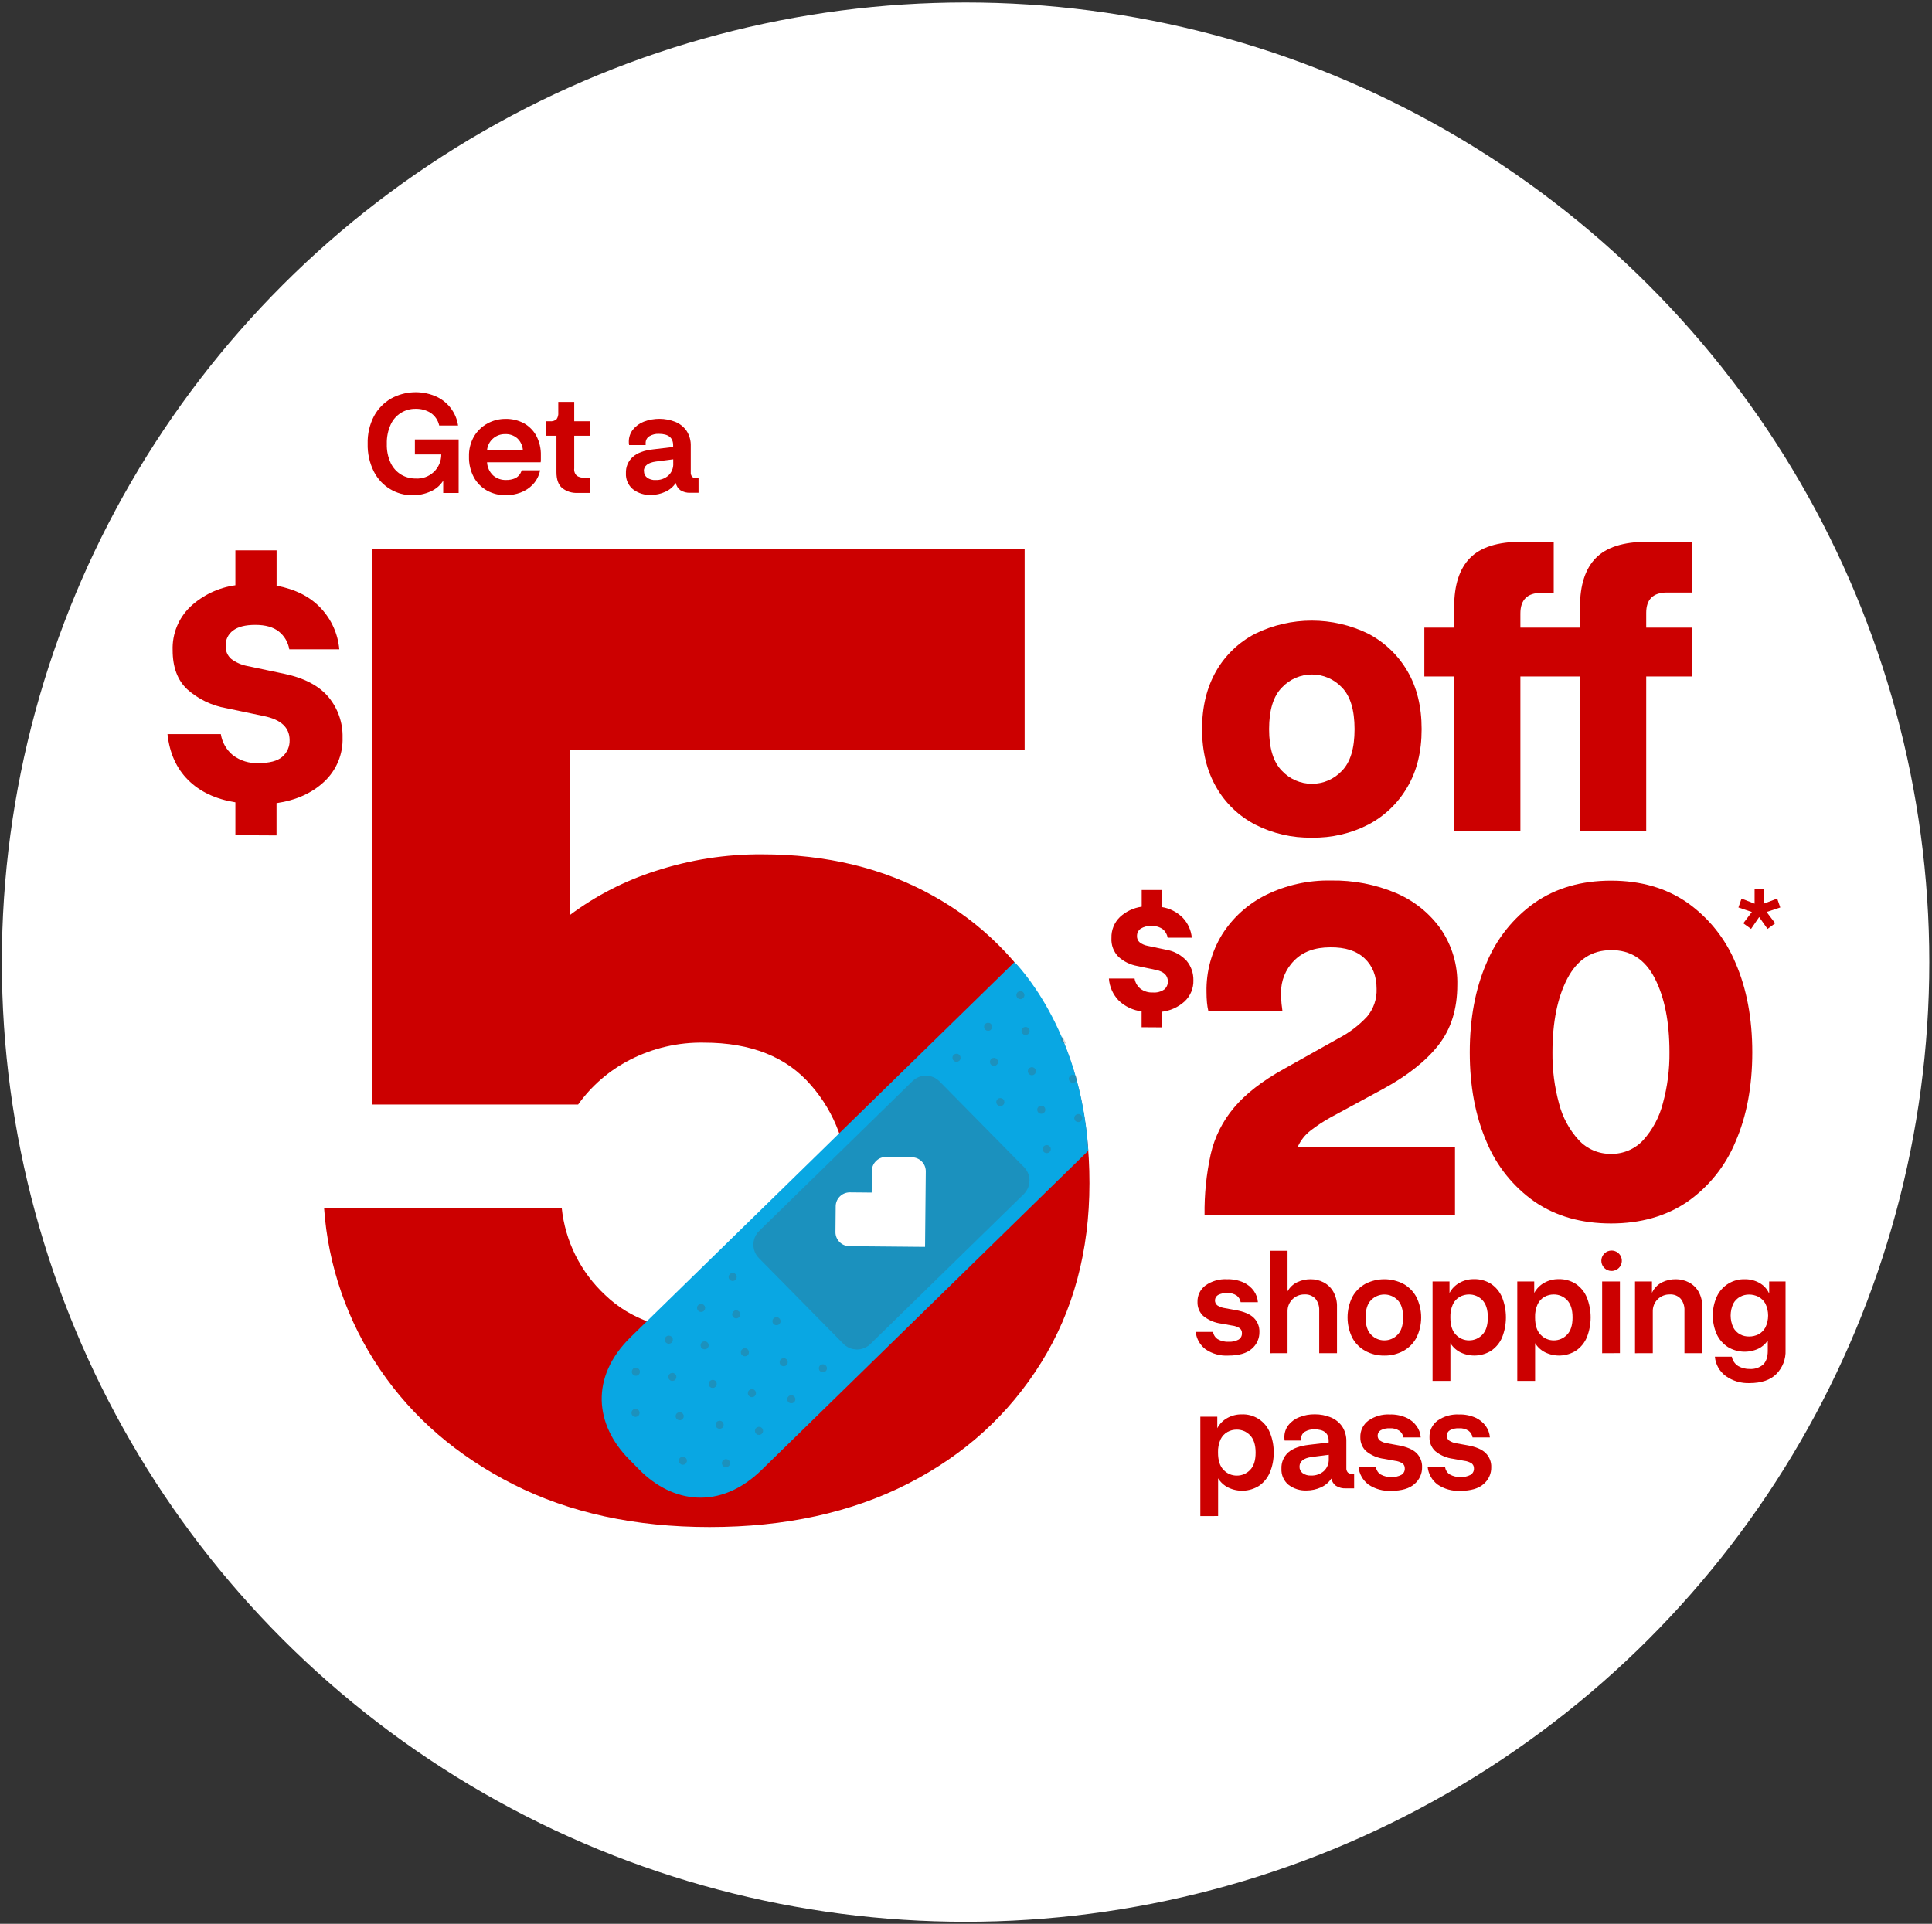
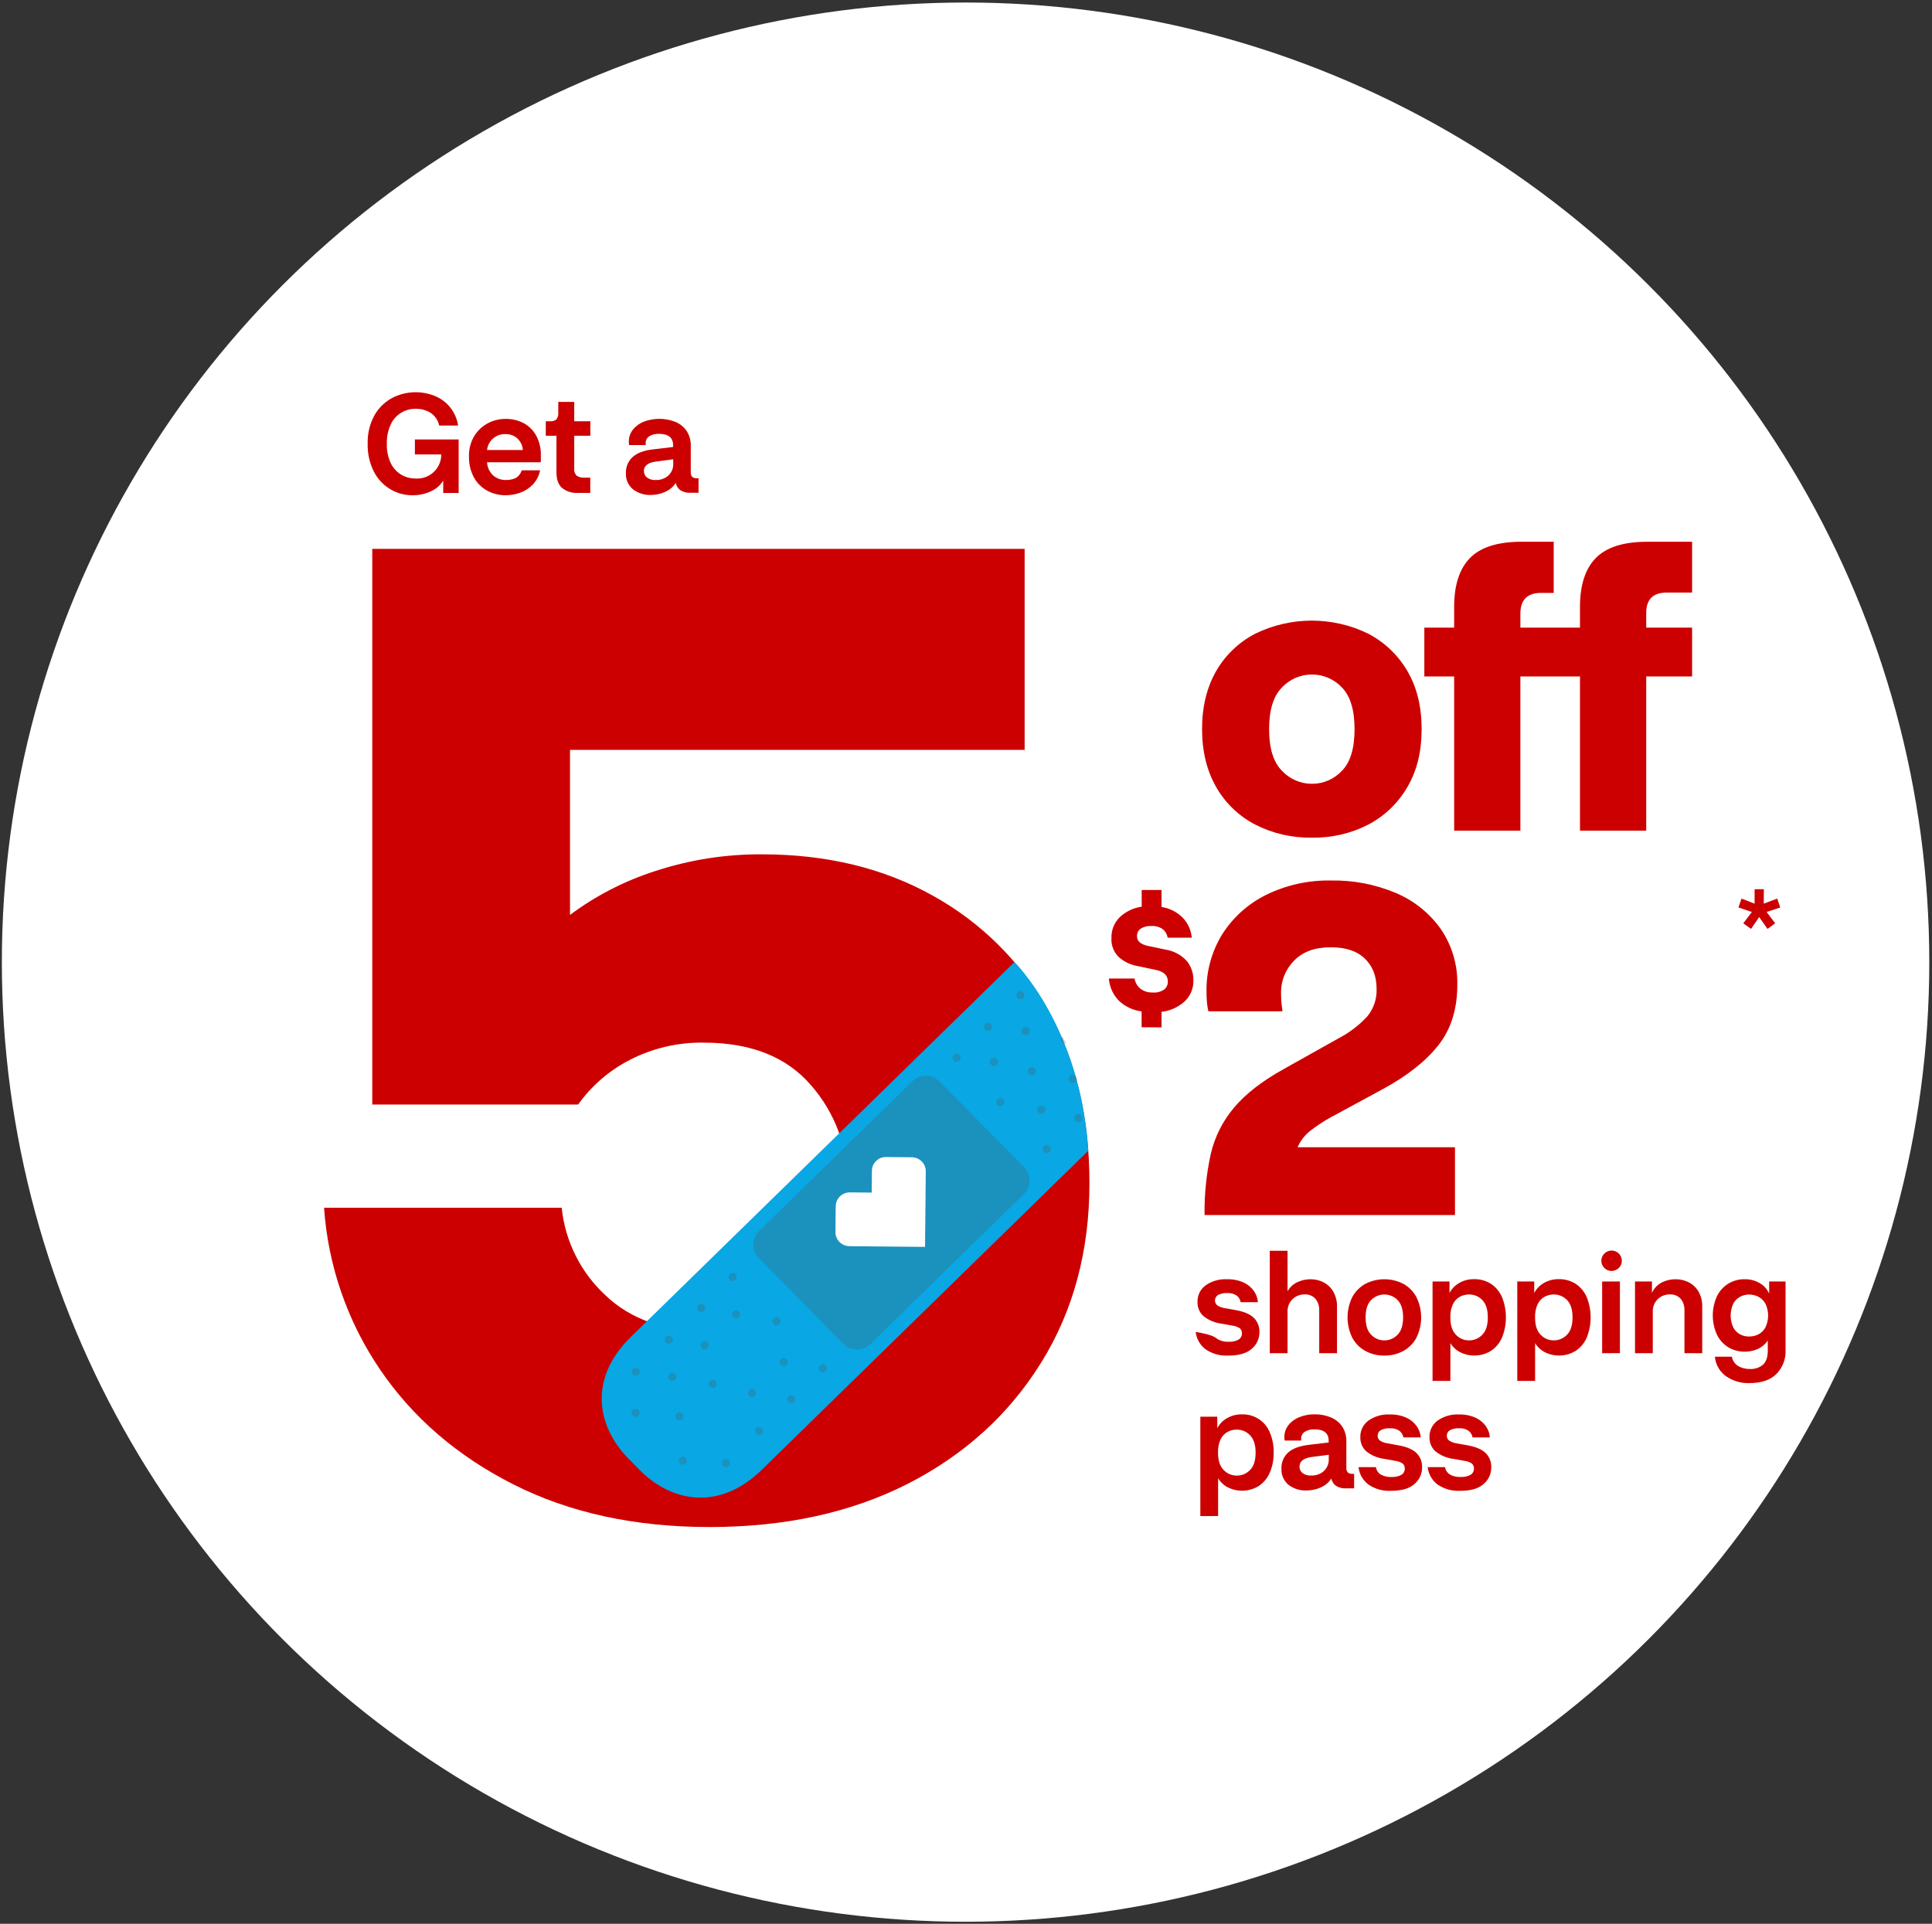
<svg xmlns="http://www.w3.org/2000/svg" width="243px" height="242px" viewBox="0 0 243 242" version="1.1">
  <rect x="0" y="0" width="243" height="242" fill="#333333" stroke="none" />
  <title>Image-HeartBandaid-Blue-Banner-01</title>
  <g id="Symbols" stroke="none" stroke-width="1" fill="none" fill-rule="evenodd">
    <g id="offer--hero-desktop" transform="translate(-776, -9)" fill-rule="nonzero">
      <g id="5_bandaid_colors_2020_RGB-02-(1)" transform="translate(776, 9)">
        <ellipse id="Oval" fill="#FFFFFF" cx="121.446" cy="121.031" rx="121.213" ry="120.714" />
        <path d="M89.246,192.092 C79.86,192.092 71.635,190.304 64.57,186.727 C57.505,183.149 51.915,178.333 47.8,172.276 C43.688,166.232 41.258,159.21 40.759,151.927 L70.649,151.927 C71.077,156.128 73.022,160.032 76.122,162.913 C79.305,165.975 83.678,167.504 89.242,167.502 C94.677,167.502 98.934,165.771 102.013,162.31 C105.093,158.849 106.628,154.407 106.617,148.985 C106.673,144.409 105.034,139.973 102.013,136.525 C98.942,132.951 94.453,131.162 88.547,131.159 C85.31,131.099 82.109,131.841 79.231,133.32 C76.639,134.65 74.404,136.579 72.714,138.945 L46.822,138.945 L46.822,69.043 L128.875,69.043 L128.875,94.326 L71.693,94.326 L71.693,115.093 C74.949,112.661 78.591,110.79 82.469,109.557 C86.786,108.146 91.305,107.441 95.849,107.47 C103.954,107.47 111.108,109.2 117.312,112.661 C123.412,116.029 128.44,121.036 131.822,127.112 C135.292,133.284 137.027,140.525 137.027,148.834 C137.027,157.372 135.001,164.9 130.948,171.418 C126.896,177.936 121.306,183.013 114.179,186.649 C107.055,190.278 98.744,192.092 89.246,192.092 Z" id="Path" fill="#CC0000" />
-         <path d="M29.606,105.061 L29.606,100.925 C27.114,100.523 25.132,99.587 23.66,98.118 C22.187,96.649 21.323,94.725 21.066,92.347 L27.774,92.347 C27.939,93.389 28.482,94.335 29.3,95.006 C30.219,95.698 31.352,96.046 32.502,95.992 C33.9,95.992 34.902,95.727 35.511,95.196 C36.116,94.673 36.453,93.906 36.427,93.108 C36.427,91.512 35.336,90.503 33.15,90.07 L28.461,89.084 C26.632,88.766 24.93,87.944 23.547,86.71 C22.325,85.563 21.715,83.926 21.715,81.797 C21.644,79.745 22.447,77.759 23.927,76.331 C25.493,74.864 27.477,73.918 29.606,73.624 L29.606,69.233 L34.789,69.233 L34.789,73.675 C37.177,74.131 39.038,75.079 40.371,76.52 C41.695,77.937 42.506,79.753 42.676,81.681 L36.388,81.681 C36.241,80.8 35.774,80.003 35.076,79.442 C34.373,78.886 33.391,78.607 32.122,78.607 C30.852,78.607 29.94,78.843 29.319,79.311 C28.703,79.759 28.352,80.485 28.384,81.244 C28.351,81.873 28.611,82.483 29.09,82.895 C29.691,83.345 30.389,83.649 31.128,83.784 L35.817,84.773 C38.304,85.304 40.14,86.279 41.326,87.696 C42.507,89.125 43.133,90.929 43.088,92.78 C43.155,94.872 42.315,96.891 40.782,98.323 C39.245,99.764 37.244,100.666 34.781,101.029 L34.781,105.088 L29.606,105.061 Z" id="Path" fill="#CC0000" />
        <path d="M136.887,144.752 L95.803,184.902 C90.589,189.997 84.584,189.112 80.403,184.871 L79.076,183.522 C74.895,179.269 74.123,173.281 79.336,168.186 L127.598,121.023 C127.598,121.023 135.898,129.149 136.887,144.752 Z" id="Path" fill="#09A7E3" />
        <g id="Group" opacity="0.65" style="mix-blend-mode: multiply;" transform="translate(79.188, 124.479)" fill="#505050">
          <g opacity="0.4" transform="translate(55.898, 15.463)" id="Path">
            <path d="M0.182,0.352 C0.037,0.497 -0.007,0.714 0.072,0.904 C0.15,1.093 0.336,1.217 0.542,1.217 C0.747,1.217 0.933,1.093 1.011,0.904 C1.09,0.714 1.046,0.497 0.901,0.352 C0.806,0.256 0.676,0.202 0.542,0.202 C0.407,0.202 0.277,0.256 0.182,0.352" />
          </g>
          <g opacity="0.4" transform="translate(51.628, 19.329)" id="Path">
            <path d="M0.477,0.387 C0.28,0.585 0.281,0.905 0.479,1.102 C0.678,1.299 0.999,1.299 1.198,1.102 C1.396,0.905 1.397,0.585 1.199,0.387 C1,0.189 0.677,0.189 0.477,0.387" />
          </g>
          <g opacity="0.4" transform="translate(55.121, 10.438)" id="Path">
            <path d="M0.272,0.433 C0.126,0.578 0.082,0.796 0.161,0.985 C0.239,1.174 0.425,1.298 0.631,1.298 C0.837,1.298 1.022,1.174 1.101,0.985 C1.179,0.796 1.136,0.578 0.99,0.433 C0.791,0.236 0.47,0.236 0.272,0.433" />
          </g>
          <g opacity="0.4" transform="translate(51.24, 14.304)" id="Path">
            <path d="M0.179,0.46 C-0.019,0.658 -0.018,0.978 0.18,1.175 C0.379,1.372 0.7,1.372 0.899,1.175 C1.097,0.978 1.098,0.658 0.901,0.46 C0.701,0.262 0.378,0.262 0.179,0.46" />
          </g>
          <g opacity="0.4" transform="translate(48.911, 4.639)" id="Path">
            <path d="M0.536,0.213 C0.44,0.307 0.386,0.436 0.386,0.57 C0.386,0.705 0.44,0.833 0.536,0.928 C0.681,1.073 0.9,1.117 1.09,1.038 C1.28,0.96 1.404,0.775 1.404,0.57 C1.404,0.365 1.28,0.18 1.09,0.102 C0.9,0.024 0.681,0.067 0.536,0.213" />
          </g>
          <g opacity="0.4" transform="translate(45.029, 8.505)" id="Path">
            <path d="M0.443,0.24 C0.297,0.384 0.253,0.602 0.332,0.792 C0.41,0.981 0.596,1.105 0.802,1.105 C1.007,1.105 1.193,0.981 1.272,0.792 C1.35,0.602 1.306,0.384 1.161,0.24 C0.962,0.043 0.641,0.043 0.443,0.24" />
          </g>
          <g opacity="0.4" transform="translate(48.522, 0)" id="Path">
            <path d="M0.272,0.356 C0.076,0.553 0.078,0.87 0.275,1.065 C0.472,1.26 0.79,1.26 0.987,1.065 C1.184,0.87 1.185,0.553 0.99,0.356 C0.895,0.26 0.766,0.206 0.631,0.206 C0.496,0.206 0.367,0.26 0.272,0.356" />
          </g>
          <g opacity="0.4" transform="translate(44.252, 3.866)" id="Path">
            <path d="M0.481,0.464 C0.336,0.609 0.292,0.827 0.37,1.016 C0.449,1.205 0.635,1.329 0.84,1.329 C1.046,1.329 1.232,1.205 1.31,1.016 C1.389,0.827 1.345,0.609 1.199,0.464 C1,0.269 0.681,0.269 0.481,0.464" />
          </g>
          <g opacity="0.4" transform="translate(40.371, 7.732)" id="Path">
            <path d="M0.388,0.495 C0.191,0.693 0.192,1.013 0.39,1.21 C0.589,1.407 0.91,1.407 1.108,1.21 C1.307,1.013 1.308,0.693 1.11,0.495 C1.015,0.399 0.885,0.345 0.749,0.345 C0.614,0.345 0.484,0.399 0.388,0.495" />
          </g>
          <g opacity="0.4" transform="translate(53.957, 5.799)" id="Path">
            <path d="M0.445,0.135 L0.475,0.112 L0.975,1.001 C0.789,1.007 0.608,0.952 0.475,0.85 C0.22,0.653 0.22,0.333 0.475,0.135" />
          </g>
          <g opacity="0.4" transform="translate(50.075, 9.665)" id="Path">
            <path d="M0.167,0.244 C-0.034,0.44 -0.036,0.761 0.161,0.961 C0.358,1.16 0.681,1.163 0.881,0.966 C0.977,0.872 1.031,0.743 1.031,0.609 C1.031,0.474 0.977,0.346 0.881,0.251 C0.681,0.054 0.359,0.054 0.159,0.251" />
          </g>
          <g opacity="0.4" transform="translate(45.805, 13.53)" id="Path">
            <path d="M0.466,0.271 C0.32,0.415 0.276,0.633 0.355,0.823 C0.434,1.012 0.619,1.136 0.825,1.136 C1.031,1.136 1.216,1.012 1.295,0.823 C1.373,0.633 1.33,0.415 1.184,0.271 C0.985,0.076 0.665,0.076 0.466,0.271" />
          </g>
          <g opacity="0.4" transform="translate(15.527, 54.895)" id="Path">
            <path d="M0.388,0.263 C0.588,0.065 0.91,0.065 1.11,0.263 C1.308,0.461 1.307,0.781 1.108,0.978 C0.91,1.175 0.589,1.175 0.39,0.978 C0.192,0.781 0.191,0.461 0.388,0.263" />
          </g>
          <g opacity="0.4" transform="translate(11.257, 58.76)" id="Path">
            <path d="M0.505,0.46 C0.704,0.263 1.025,0.264 1.223,0.462 C1.421,0.66 1.421,0.98 1.223,1.177 C1.025,1.375 0.704,1.376 0.505,1.179 C0.408,1.084 0.354,0.955 0.354,0.82 C0.354,0.685 0.408,0.555 0.505,0.46" />
          </g>
          <g opacity="0.4" transform="translate(19.797, 51.029)" id="Path">
            <path d="M0.182,0.151 C0.328,0.006 0.547,-0.038 0.737,0.04 C0.927,0.119 1.051,0.303 1.051,0.508 C1.051,0.713 0.927,0.898 0.737,0.976 C0.547,1.055 0.328,1.011 0.182,0.866 C-0.015,0.668 -0.015,0.348 0.182,0.151" />
          </g>
          <g opacity="0.4" transform="translate(23.679, 46.776)" id="Path">
            <path d="M0.276,0.51 C0.421,0.365 0.64,0.322 0.83,0.4 C1.02,0.478 1.144,0.663 1.144,0.868 C1.144,1.073 1.02,1.258 0.83,1.336 C0.64,1.414 0.421,1.371 0.276,1.225 C0.078,1.028 0.078,0.708 0.276,0.51" />
          </g>
          <g opacity="0.4" transform="translate(10.481, 54.121)" id="Path">
-             <path d="M0.485,0.271 C0.631,0.125 0.849,0.082 1.04,0.16 C1.23,0.238 1.354,0.423 1.354,0.628 C1.354,0.833 1.23,1.018 1.04,1.096 C0.849,1.175 0.631,1.131 0.485,0.986 C0.287,0.788 0.287,0.468 0.485,0.271" />
-           </g>
+             </g>
          <g opacity="0.4" transform="translate(14.751, 50.256)" id="Path">
            <path d="M0.276,0.158 C0.421,0.013 0.64,-0.03 0.83,0.048 C1.02,0.126 1.144,0.311 1.144,0.516 C1.144,0.721 1.02,0.906 0.83,0.984 C0.64,1.062 0.421,1.019 0.276,0.874 C0.18,0.779 0.126,0.65 0.126,0.516 C0.126,0.382 0.18,0.253 0.276,0.158" />
          </g>
          <g opacity="0.4" transform="translate(18.633, 46.003)" id="Path">
            <path d="M0.388,0.518 C0.533,0.373 0.752,0.329 0.943,0.408 C1.133,0.486 1.257,0.671 1.257,0.876 C1.257,1.081 1.133,1.265 0.943,1.344 C0.752,1.422 0.533,1.378 0.388,1.233 C0.292,1.139 0.238,1.01 0.238,0.876 C0.238,0.741 0.292,0.612 0.388,0.518" />
          </g>
          <g opacity="0.4" transform="translate(4.658, 47.936)" id="Path">
            <path d="M0.361,0.437 C0.506,0.292 0.725,0.248 0.915,0.326 C1.106,0.405 1.23,0.589 1.23,0.794 C1.23,0.999 1.106,1.184 0.915,1.262 C0.725,1.341 0.506,1.297 0.361,1.152 C0.163,0.954 0.163,0.634 0.361,0.437" />
          </g>
          <g opacity="0.4" transform="translate(5.823, 58.76)" id="Path">
            <path d="M0.516,0.155 C0.662,0.01 0.88,-0.034 1.071,0.044 C1.261,0.123 1.385,0.307 1.385,0.512 C1.385,0.717 1.261,0.902 1.071,0.98 C0.88,1.059 0.662,1.015 0.516,0.87 C0.32,0.671 0.32,0.353 0.516,0.155" />
          </g>
          <g opacity="0.4" transform="translate(0, 52.575)" id="Path">
            <path d="M0.388,0.317 C0.587,0.12 0.908,0.121 1.106,0.319 C1.304,0.517 1.304,0.836 1.106,1.034 C0.908,1.232 0.587,1.233 0.388,1.036 C0.292,0.941 0.238,0.812 0.238,0.677 C0.238,0.542 0.292,0.412 0.388,0.317" />
          </g>
          <g opacity="0.4" transform="translate(8.928, 44.07)" id="Path">
            <path d="M0.151,0.325 C0.297,0.18 0.516,0.136 0.706,0.214 C0.896,0.293 1.02,0.477 1.02,0.682 C1.02,0.887 0.896,1.072 0.706,1.15 C0.516,1.229 0.297,1.185 0.151,1.04 C-0.047,0.842 -0.047,0.522 0.151,0.325" />
          </g>
          <g opacity="0.4" transform="translate(12.81, 40.204)" id="Path">
            <path d="M0.241,0.298 C0.386,0.153 0.605,0.109 0.795,0.187 C0.985,0.266 1.109,0.45 1.109,0.655 C1.109,0.86 0.985,1.045 0.795,1.123 C0.605,1.202 0.386,1.158 0.241,1.013 C0.045,0.814 0.045,0.496 0.241,0.298" />
          </g>
          <g opacity="0.4" transform="translate(4.27, 43.297)" id="Path">
            <path d="M0.303,0.387 C0.503,0.19 0.826,0.193 1.023,0.392 C1.22,0.592 1.217,0.913 1.017,1.109 C0.817,1.306 0.494,1.303 0.297,1.104 C0.1,0.904 0.102,0.583 0.303,0.387" />
          </g>
          <g opacity="0.4" transform="translate(0, 47.55)" id="Path">
            <path d="M0.431,0.17 C0.63,-0.027 0.951,-0.026 1.149,0.172 C1.347,0.37 1.347,0.69 1.149,0.887 C0.951,1.085 0.63,1.086 0.431,0.889 C0.335,0.794 0.281,0.665 0.281,0.53 C0.281,0.395 0.335,0.265 0.431,0.17" />
          </g>
          <g opacity="0.4" transform="translate(8.152, 39.431)" id="Path">
            <path d="M0.481,0.263 C0.627,0.118 0.845,0.074 1.036,0.152 C1.226,0.231 1.35,0.416 1.35,0.62 C1.35,0.825 1.226,1.01 1.036,1.088 C0.845,1.167 0.627,1.123 0.481,0.978 C0.283,0.78 0.283,0.461 0.481,0.263" />
          </g>
          <g opacity="0.4" transform="translate(12.422, 35.565)" id="Path">
            <path d="M0.186,0.236 C0.332,0.091 0.55,0.047 0.741,0.125 C0.931,0.204 1.055,0.388 1.055,0.593 C1.055,0.798 0.931,0.983 0.741,1.061 C0.55,1.14 0.332,1.096 0.186,0.951 C-0.012,0.753 -0.012,0.433 0.186,0.236" />
          </g>
          <g opacity="0.4" transform="translate(5.435, 52.962)" id="Path">
            <path d="M0.505,0.352 C0.65,0.207 0.869,0.163 1.059,0.241 C1.249,0.32 1.373,0.504 1.373,0.709 C1.373,0.914 1.249,1.099 1.059,1.177 C0.869,1.256 0.65,1.212 0.505,1.067 C0.307,0.869 0.307,0.549 0.505,0.352" />
          </g>
          <g opacity="0.4" transform="translate(9.704, 49.096)" id="Path">
            <path d="M0.388,0.155 C0.533,0.01 0.752,-0.034 0.943,0.044 C1.133,0.123 1.257,0.307 1.257,0.512 C1.257,0.717 1.133,0.902 0.943,0.98 C0.752,1.059 0.533,1.015 0.388,0.87 C0.19,0.672 0.19,0.352 0.388,0.155" />
          </g>
          <g opacity="0.4" transform="translate(13.974, 44.843)" id="Path">
-             <path d="M0.171,0.429 C0.316,0.284 0.535,0.24 0.725,0.319 C0.915,0.397 1.039,0.582 1.039,0.787 C1.039,0.992 0.915,1.176 0.725,1.255 C0.535,1.333 0.316,1.289 0.171,1.144 C-0.027,0.947 -0.027,0.627 0.171,0.429" />
-           </g>
+             </g>
          <g opacity="0.4" transform="translate(17.856, 40.978)" id="Path">
            <path d="M0.26,0.387 C0.405,0.241 0.624,0.198 0.814,0.276 C1.005,0.354 1.129,0.539 1.129,0.744 C1.129,0.949 1.005,1.134 0.814,1.212 C0.624,1.29 0.405,1.247 0.26,1.102 C0.064,0.903 0.064,0.585 0.26,0.387" />
          </g>
        </g>
        <g id="Group" opacity="0.25" style="mix-blend-mode: multiply;" transform="translate(93.551, 134.144)" fill="#505050">
          <path d="M5.076,8.391 L32.042,8.446 C33.369,8.449 34.444,9.524 34.447,10.851 L34.478,25.98 C34.481,27.311 33.404,28.393 32.073,28.395 C32.07,28.395 32.066,28.395 32.063,28.395 L5.097,28.34 C3.77,28.337 2.695,27.262 2.692,25.935 L2.661,10.806 C2.658,9.475 3.735,8.393 5.066,8.391 C5.07,8.391 5.073,8.391 5.076,8.391 Z" id="Rectangle" transform="translate(18.57, 18.393) rotate(-44.46) translate(-18.57, -18.393) " />
        </g>
        <path d="M116.326,156.852 L116.349,156.832 L116.442,147.315 C116.428,146.374 115.675,145.61 114.73,145.579 L111.407,145.548 C110.95,145.541 110.51,145.723 110.192,146.05 C109.861,146.362 109.67,146.795 109.664,147.249 L109.637,150.021 L106.854,149.994 C105.911,150.011 105.146,150.76 105.111,151.698 L105.08,155.027 C105.098,155.966 105.849,156.728 106.792,156.763 L116.326,156.852 Z" id="Path" fill="#FFFFFF" />
        <polygon id="Path" fill="#CC0000" points="221.84 113.674 223.529 113.036 223.917 114.154 222.197 114.722 223.277 116.145 222.314 116.852 221.262 115.36 220.241 116.852 219.263 116.145 220.342 114.722 218.653 114.154 219.042 113.036 220.687 113.674 220.687 111.861 221.852 111.861" />
        <path d="M164.999,105.371 C162.525,105.416 160.078,104.852 157.876,103.728 C155.819,102.661 154.115,101.024 152.97,99.015 C151.787,96.953 151.194,94.522 151.192,91.72 C151.189,88.919 151.782,86.481 152.97,84.406 C154.121,82.408 155.824,80.78 157.876,79.717 C162.361,77.521 167.615,77.521 172.099,79.717 C174.146,80.79 175.848,82.415 177.01,84.406 C178.208,86.437 178.807,88.875 178.807,91.72 C178.807,94.566 178.208,96.997 177.01,99.015 C175.854,101.016 174.153,102.65 172.103,103.728 C169.909,104.854 167.467,105.418 164.999,105.371 L164.999,105.371 Z M164.999,98.598 C166.429,98.604 167.797,98.015 168.772,96.974 C169.841,95.894 170.374,94.143 170.372,91.72 C170.369,89.298 169.836,87.547 168.772,86.467 C167.797,85.433 166.437,84.847 165.013,84.847 C163.589,84.847 162.228,85.433 161.253,86.467 C160.167,87.549 159.623,89.3 159.623,91.72 C159.623,94.14 160.167,95.892 161.253,96.974 C162.223,98.007 163.579,98.595 164.999,98.598 L164.999,98.598 Z" id="Shape" fill="#CC0000" />
        <path d="M182.898,104.489 L182.898,85.094 L179.148,85.094 L179.148,78.955 L182.898,78.955 L182.898,76.354 C182.898,73.601 183.563,71.547 184.893,70.192 C186.224,68.836 188.369,68.156 191.33,68.15 L195.421,68.15 L195.421,74.583 L193.841,74.583 C192.097,74.583 191.226,75.452 191.229,77.189 L191.229,78.955 L198.724,78.955 L198.724,76.354 C198.724,73.601 199.389,71.547 200.72,70.192 C202.05,68.836 204.195,68.156 207.156,68.15 L212.827,68.15 L212.827,74.537 L209.671,74.537 C207.927,74.537 207.055,75.387 207.055,77.088 L207.055,78.955 L212.827,78.955 L212.827,85.094 L207.055,85.094 L207.055,104.489 L198.724,104.489 L198.724,85.094 L191.229,85.094 L191.229,104.489 L182.898,104.489 Z" id="Path" fill="#CC0000" />
        <path d="M51.861,62.298 C50.875,62.302 49.908,62.034 49.066,61.524 C48.19,60.994 47.481,60.229 47.02,59.317 C46.478,58.229 46.211,57.025 46.244,55.811 C46.209,54.602 46.485,53.404 47.047,52.332 C47.55,51.403 48.305,50.634 49.225,50.113 C50.918,49.197 52.936,49.089 54.718,49.819 C56.273,50.463 57.374,51.874 57.617,53.534 L55.242,53.534 C55.102,52.875 54.709,52.297 54.147,51.922 C53.587,51.584 52.942,51.412 52.288,51.427 C50.937,51.4 49.701,52.177 49.143,53.402 C48.795,54.163 48.628,54.994 48.654,55.83 C48.624,56.673 48.796,57.51 49.155,58.273 C49.444,58.871 49.901,59.372 50.471,59.715 C51.017,60.035 51.639,60.2 52.272,60.195 C53.111,60.249 53.936,59.954 54.548,59.381 C55.16,58.807 55.506,58.005 55.502,57.168 L52.183,57.168 L52.183,55.281 L57.687,55.281 L57.687,62.015 L55.746,62.015 L55.746,60.469 C55.369,61.064 54.821,61.532 54.174,61.814 C53.449,62.145 52.658,62.31 51.861,62.298 Z" id="Path" fill="#CC0000" />
        <path d="M63.634,62.298 C62.805,62.312 61.986,62.111 61.259,61.714 C60.556,61.323 59.979,60.741 59.597,60.036 C59.173,59.233 58.963,58.334 58.988,57.427 C58.96,56.534 59.183,55.652 59.632,54.879 C60.042,54.198 60.627,53.638 61.328,53.259 C62.019,52.885 62.794,52.691 63.58,52.695 C64.391,52.678 65.193,52.87 65.909,53.252 C66.566,53.623 67.105,54.173 67.462,54.837 C67.856,55.593 68.051,56.436 68.028,57.288 C68.028,57.438 68.028,57.597 68.028,57.767 C68.028,57.937 68.028,58.065 68.001,58.153 L61.259,58.153 C61.292,58.787 61.571,59.382 62.035,59.816 C62.479,60.194 63.049,60.396 63.634,60.38 C64.048,60.391 64.459,60.311 64.838,60.144 C65.217,59.933 65.496,59.579 65.614,59.162 L67.931,59.162 C67.802,59.829 67.487,60.447 67.023,60.945 C66.59,61.398 66.059,61.747 65.47,61.965 C64.883,62.183 64.261,62.296 63.634,62.298 L63.634,62.298 Z M63.564,54.608 C62.388,54.572 61.382,55.445 61.259,56.611 L65.765,56.611 C65.724,56.042 65.467,55.51 65.047,55.123 C64.635,54.773 64.106,54.59 63.564,54.608 Z" id="Shape" fill="#CC0000" />
        <path d="M72.648,62.004 C71.947,62.044 71.257,61.827 70.707,61.393 C70.231,60.986 69.991,60.325 69.989,59.41 L69.989,54.817 L68.646,54.817 L68.646,52.993 L69.15,52.993 C69.454,53.03 69.76,52.942 69.996,52.749 C70.17,52.499 70.248,52.197 70.218,51.895 L70.218,50.557 L72.225,50.557 L72.225,52.993 L74.251,52.993 L74.251,54.817 L72.225,54.817 L72.225,58.923 C72.179,59.269 72.303,59.615 72.558,59.854 C72.83,60.024 73.147,60.107 73.467,60.09 L74.243,60.09 L74.243,62.004 L72.648,62.004 Z" id="Path" fill="#CC0000" />
        <path d="M81.906,62.263 C81.075,62.303 80.258,62.046 79.6,61.54 C79.01,61.044 78.687,60.302 78.727,59.534 C78.691,58.761 79.001,58.012 79.573,57.489 C80.14,56.973 81.01,56.651 82.185,56.522 L84.666,56.228 L84.666,56.02 C84.666,55.057 84.064,54.574 82.868,54.574 C82.447,54.555 82.03,54.661 81.669,54.879 C81.371,55.063 81.195,55.392 81.207,55.741 L81.207,55.846 C81.203,55.892 81.203,55.938 81.207,55.985 L79.126,55.985 C79.104,55.857 79.092,55.728 79.091,55.598 C79.078,55.04 79.257,54.494 79.6,54.052 C79.962,53.6 80.437,53.252 80.978,53.043 C82.251,52.562 83.658,52.569 84.926,53.062 C85.499,53.295 85.994,53.687 86.35,54.191 C86.723,54.765 86.909,55.44 86.882,56.124 L86.882,59.414 C86.863,59.621 86.929,59.827 87.065,59.986 C87.214,60.111 87.406,60.173 87.6,60.16 L87.86,60.16 L87.86,61.988 L86.847,61.988 C86.394,62.017 85.944,61.9 85.562,61.656 C85.267,61.435 85.065,61.113 84.996,60.751 C84.672,61.248 84.207,61.638 83.66,61.872 C83.11,62.124 82.512,62.257 81.906,62.263 L81.906,62.263 Z M80.997,59.271 C80.989,59.586 81.133,59.887 81.386,60.079 C81.697,60.302 82.078,60.41 82.461,60.384 C83.045,60.408 83.615,60.209 84.056,59.827 C84.487,59.432 84.715,58.863 84.677,58.281 L84.677,57.778 L82.511,58.057 C81.489,58.196 80.978,58.601 80.978,59.271 L80.997,59.271 Z" id="Shape" fill="#CC0000" />
-         <path d="M154.495,170.525 C153.475,170.584 152.464,170.303 151.623,169.725 C150.931,169.197 150.485,168.411 150.388,167.548 L152.574,167.548 C152.629,167.922 152.843,168.254 153.16,168.461 C153.586,168.704 154.075,168.817 154.565,168.785 C154.983,168.807 155.398,168.716 155.768,168.522 C156.058,168.355 156.227,168.039 156.207,167.707 C156.221,167.469 156.12,167.239 155.935,167.088 C155.643,166.9 155.311,166.783 154.965,166.748 L153.622,166.505 C152.777,166.403 151.98,166.062 151.324,165.523 C150.855,165.07 150.598,164.441 150.617,163.791 C150.588,162.969 150.967,162.185 151.63,161.695 C152.415,161.146 153.362,160.873 154.321,160.922 C155.038,160.9 155.752,161.039 156.409,161.328 C156.929,161.566 157.377,161.935 157.709,162.399 C158.003,162.815 158.177,163.303 158.214,163.81 L156.048,163.81 C155.996,163.483 155.821,163.187 155.559,162.983 C155.199,162.741 154.768,162.628 154.336,162.662 C153.942,162.637 153.548,162.721 153.199,162.905 C152.981,163.039 152.839,163.267 152.817,163.521 C152.795,163.775 152.895,164.024 153.086,164.193 C153.377,164.386 153.709,164.511 154.057,164.556 L155.4,164.8 C156.459,164.985 157.228,165.31 157.698,165.774 C158.171,166.241 158.427,166.885 158.404,167.548 C158.422,168.363 158.07,169.143 157.445,169.671 C156.801,170.24 155.818,170.525 154.495,170.525 Z" id="Path" fill="#CC0000" />
+         <path d="M154.495,170.525 C153.475,170.584 152.464,170.303 151.623,169.725 C150.931,169.197 150.485,168.411 150.388,167.548 C152.629,167.922 152.843,168.254 153.16,168.461 C153.586,168.704 154.075,168.817 154.565,168.785 C154.983,168.807 155.398,168.716 155.768,168.522 C156.058,168.355 156.227,168.039 156.207,167.707 C156.221,167.469 156.12,167.239 155.935,167.088 C155.643,166.9 155.311,166.783 154.965,166.748 L153.622,166.505 C152.777,166.403 151.98,166.062 151.324,165.523 C150.855,165.07 150.598,164.441 150.617,163.791 C150.588,162.969 150.967,162.185 151.63,161.695 C152.415,161.146 153.362,160.873 154.321,160.922 C155.038,160.9 155.752,161.039 156.409,161.328 C156.929,161.566 157.377,161.935 157.709,162.399 C158.003,162.815 158.177,163.303 158.214,163.81 L156.048,163.81 C155.996,163.483 155.821,163.187 155.559,162.983 C155.199,162.741 154.768,162.628 154.336,162.662 C153.942,162.637 153.548,162.721 153.199,162.905 C152.981,163.039 152.839,163.267 152.817,163.521 C152.795,163.775 152.895,164.024 153.086,164.193 C153.377,164.386 153.709,164.511 154.057,164.556 L155.4,164.8 C156.459,164.985 157.228,165.31 157.698,165.774 C158.171,166.241 158.427,166.885 158.404,167.548 C158.422,168.363 158.07,169.143 157.445,169.671 C156.801,170.24 155.818,170.525 154.495,170.525 Z" id="Path" fill="#CC0000" />
        <path d="M159.708,170.227 L159.708,157.339 L161.944,157.339 L161.944,162.438 C162.227,161.929 162.665,161.523 163.194,161.278 C163.711,161.04 164.275,160.918 164.844,160.922 C165.408,160.919 165.965,161.051 166.467,161.309 C166.977,161.572 167.401,161.974 167.689,162.469 C168.025,163.065 168.189,163.742 168.163,164.425 L168.163,170.223 L165.927,170.223 L165.927,164.85 C165.954,164.318 165.785,163.795 165.453,163.377 C165.1,162.997 164.594,162.797 164.075,162.832 C163.501,162.821 162.947,163.046 162.544,163.454 C162.141,163.862 161.924,164.417 161.944,164.989 L161.944,170.223 L159.708,170.227 Z" id="Path" fill="#CC0000" />
        <path d="M174.118,170.525 C173.289,170.538 172.471,170.34 171.742,169.949 C171.044,169.568 170.471,168.995 170.092,168.298 C169.29,166.675 169.29,164.772 170.092,163.149 C170.471,162.451 171.044,161.877 171.742,161.494 C173.233,160.731 175.002,160.731 176.493,161.494 C177.191,161.877 177.764,162.451 178.143,163.149 C178.95,164.771 178.95,166.676 178.143,168.298 C177.764,168.995 177.191,169.568 176.493,169.949 C175.764,170.34 174.946,170.538 174.118,170.525 L174.118,170.525 Z M174.118,168.611 C174.746,168.617 175.349,168.36 175.779,167.904 C176.245,167.437 176.478,166.711 176.478,165.724 C176.478,164.737 176.245,164.006 175.779,163.532 C175.341,163.089 174.743,162.84 174.12,162.84 C173.496,162.84 172.898,163.089 172.46,163.532 C171.994,163.996 171.761,164.726 171.761,165.724 C171.761,166.721 171.994,167.448 172.46,167.904 C172.889,168.36 173.49,168.617 174.118,168.611 L174.118,168.611 Z" id="Shape" fill="#CC0000" />
        <path d="M180.181,173.707 L180.181,161.204 L182.312,161.204 L182.312,162.65 C182.597,162.111 183.034,161.666 183.57,161.371 C184.118,161.062 184.738,160.904 185.367,160.911 C186.143,160.886 186.908,161.098 187.56,161.518 C188.17,161.939 188.645,162.525 188.931,163.207 C189.569,164.822 189.569,166.618 188.931,168.233 C188.643,168.916 188.163,169.501 187.549,169.918 C186.383,170.643 184.925,170.719 183.69,170.119 C183.166,169.86 182.727,169.458 182.425,168.959 L182.425,173.707 L180.181,173.707 Z M184.773,168.611 C185.402,168.617 186.004,168.36 186.435,167.904 C186.9,167.437 187.133,166.711 187.133,165.724 C187.133,164.737 186.9,164.006 186.435,163.532 C186.001,163.081 185.4,162.83 184.773,162.836 C184.366,162.833 183.965,162.934 183.609,163.13 C183.23,163.343 182.928,163.669 182.743,164.061 C182.507,164.583 182.396,165.152 182.421,165.724 C182.421,166.708 182.654,167.435 183.12,167.904 C183.547,168.359 184.147,168.616 184.773,168.611 L184.773,168.611 Z" id="Shape" fill="#CC0000" />
        <path d="M190.837,173.707 L190.837,161.204 L192.968,161.204 L192.968,162.65 C193.252,162.111 193.69,161.666 194.225,161.371 C194.773,161.062 195.393,160.904 196.023,160.911 C196.799,160.886 197.564,161.098 198.216,161.518 C198.825,161.939 199.301,162.525 199.586,163.207 C200.225,164.822 200.225,166.618 199.586,168.233 C199.299,168.916 198.819,169.501 198.204,169.918 C197.039,170.643 195.581,170.719 194.346,170.119 C193.822,169.86 193.383,169.458 193.08,168.959 L193.08,173.707 L190.837,173.707 Z M195.429,168.611 C196.057,168.617 196.66,168.36 197.09,167.904 C197.556,167.437 197.789,166.711 197.789,165.724 C197.789,164.737 197.556,164.006 197.09,163.532 C196.656,163.081 196.055,162.83 195.429,162.836 C195.022,162.833 194.621,162.934 194.264,163.13 C193.886,163.343 193.583,163.669 193.398,164.061 C193.162,164.583 193.052,165.152 193.076,165.724 C193.076,166.708 193.309,167.435 193.775,167.904 C194.203,168.359 194.802,168.616 195.429,168.611 Z" id="Shape" fill="#CC0000" />
        <path d="M202.629,159.878 C202.024,159.846 201.523,159.397 201.427,158.8 C201.331,158.204 201.665,157.621 202.23,157.401 C202.796,157.182 203.438,157.384 203.773,157.887 C204.109,158.391 204.046,159.059 203.623,159.492 C203.362,159.755 203.001,159.895 202.629,159.878 L202.629,159.878 Z M201.511,170.227 L201.511,161.204 L203.747,161.204 L203.747,170.216 L201.511,170.227 Z" id="Shape" fill="#CC0000" />
        <path d="M205.646,170.227 L205.646,161.204 L207.777,161.204 L207.777,162.631 C208.037,162.06 208.485,161.594 209.046,161.309 C209.586,161.047 210.18,160.914 210.781,160.922 C211.347,160.919 211.904,161.052 212.408,161.309 C212.918,161.572 213.342,161.974 213.63,162.469 C213.965,163.065 214.127,163.742 214.1,164.425 L214.1,170.223 L211.864,170.223 L211.864,164.85 C211.892,164.318 211.725,163.795 211.394,163.377 C211.04,162.997 210.532,162.797 210.013,162.832 C209.438,162.821 208.884,163.046 208.481,163.454 C208.078,163.862 207.861,164.417 207.881,164.989 L207.881,170.223 L205.646,170.227 Z" id="Path" fill="#CC0000" />
        <path d="M220.059,173.985 C218.982,174.03 217.921,173.715 217.046,173.088 C216.268,172.509 215.775,171.628 215.692,170.664 L217.823,170.664 C217.914,171.155 218.208,171.584 218.634,171.847 C219.078,172.098 219.583,172.223 220.094,172.21 C220.692,172.245 221.281,172.053 221.743,171.673 C222.132,171.314 222.345,170.734 222.345,169.933 L222.345,168.627 C222.048,169.073 221.635,169.431 221.149,169.663 C219.922,170.229 218.492,170.151 217.334,169.454 C216.723,169.06 216.236,168.503 215.928,167.846 C215.261,166.339 215.261,164.621 215.928,163.114 C216.56,161.737 217.961,160.873 219.48,160.922 C220.113,160.916 220.737,161.074 221.289,161.382 C221.838,161.684 222.271,162.158 222.52,162.731 L222.52,161.204 L224.581,161.204 L224.581,169.833 C224.633,170.957 224.211,172.052 223.416,172.852 C222.656,173.605 221.536,173.982 220.059,173.985 Z M220.004,168.124 C220.408,168.127 220.807,168.034 221.169,167.854 C221.534,167.659 221.836,167.364 222.038,167.003 C222.505,166.045 222.505,164.927 222.038,163.969 C221.83,163.604 221.52,163.307 221.146,163.114 C220.784,162.935 220.385,162.844 219.981,162.847 C219.591,162.845 219.206,162.941 218.863,163.126 C218.501,163.324 218.205,163.622 218.009,163.984 C217.564,164.939 217.564,166.041 218.009,166.995 C218.205,167.358 218.501,167.658 218.863,167.858 C219.214,168.042 219.607,168.134 220.004,168.124 Z" id="Shape" fill="#CC0000" />
        <path d="M150.974,190.716 L150.974,178.214 L153.106,178.214 L153.106,179.66 C153.39,179.12 153.827,178.675 154.363,178.38 C154.911,178.072 155.531,177.913 156.16,177.92 C157.719,177.849 159.15,178.772 159.724,180.217 C160.054,181.01 160.215,181.863 160.198,182.722 C160.215,183.584 160.051,184.44 159.716,185.234 C159.43,185.917 158.952,186.503 158.338,186.92 C157.172,187.645 155.712,187.721 154.476,187.121 C153.953,186.861 153.514,186.459 153.21,185.961 L153.21,190.708 L150.974,190.716 Z M155.567,185.621 C156.195,185.627 156.798,185.37 157.228,184.914 C157.694,184.447 157.927,183.72 157.927,182.733 C157.927,181.746 157.689,181.013 157.212,180.534 C156.779,180.083 156.178,179.831 155.551,179.838 C155.144,179.835 154.743,179.936 154.387,180.132 C154.009,180.346 153.707,180.672 153.521,181.063 C153.286,181.585 153.176,182.154 153.199,182.725 C153.199,183.71 153.432,184.437 153.897,184.906 C154.328,185.368 154.934,185.628 155.567,185.621 L155.567,185.621 Z" id="Shape" fill="#CC0000" />
        <path d="M164.355,187.492 C163.524,187.532 162.707,187.276 162.049,186.769 C161.46,186.271 161.137,185.528 161.176,184.759 C161.139,183.986 161.449,183.237 162.022,182.714 C162.585,182.211 163.458,181.89 164.634,181.751 L167.115,181.454 L167.115,181.245 C167.115,180.281 166.515,179.8 165.314,179.803 C164.894,179.785 164.479,179.89 164.118,180.104 C163.821,180.29 163.646,180.618 163.656,180.967 L163.656,181.071 C163.652,181.117 163.652,181.164 163.656,181.21 L161.579,181.21 C161.557,181.082 161.545,180.953 161.545,180.823 C161.53,180.266 161.708,179.72 162.049,179.277 C162.41,178.823 162.888,178.475 163.431,178.268 C164.048,178.023 164.708,177.902 165.372,177.913 C166.061,177.907 166.745,178.038 167.383,178.299 C167.956,178.534 168.451,178.927 168.807,179.432 C169.181,180.006 169.366,180.681 169.339,181.365 L169.339,184.651 C169.319,184.859 169.385,185.067 169.522,185.227 C169.669,185.352 169.86,185.414 170.053,185.401 L170.317,185.401 L170.317,187.225 L169.304,187.225 C168.852,187.255 168.402,187.14 168.019,186.897 C167.724,186.676 167.521,186.354 167.453,185.992 C167.128,186.488 166.663,186.878 166.117,187.113 C165.563,187.36 164.962,187.489 164.355,187.492 L164.355,187.492 Z M163.447,184.5 C163.439,184.816 163.583,185.116 163.835,185.308 C164.146,185.529 164.524,185.637 164.906,185.613 C165.491,185.637 166.063,185.438 166.505,185.057 C166.933,184.658 167.16,184.092 167.127,183.51 L167.127,183.004 L164.961,183.282 C163.951,183.426 163.447,183.835 163.447,184.508 L163.447,184.5 Z" id="Shape" fill="#CC0000" />
        <path d="M174.976,187.535 C173.954,187.593 172.942,187.312 172.099,186.734 C171.41,186.205 170.966,185.419 170.869,184.558 L173.054,184.558 C173.11,184.93 173.321,185.262 173.636,185.47 C174.064,185.713 174.554,185.826 175.045,185.795 C175.463,185.816 175.879,185.726 176.249,185.532 C176.538,185.365 176.708,185.049 176.687,184.716 C176.697,184.48 176.597,184.252 176.416,184.098 C176.123,183.91 175.791,183.794 175.445,183.758 L174.102,183.514 C173.257,183.413 172.46,183.072 171.804,182.532 C171.335,182.079 171.079,181.451 171.098,180.8 C171.068,179.978 171.447,179.195 172.111,178.705 C172.896,178.155 173.843,177.883 174.801,177.932 C175.517,177.91 176.23,178.048 176.885,178.338 C177.407,178.574 177.857,178.944 178.19,179.409 C178.483,179.825 178.657,180.312 178.694,180.82 L176.513,180.82 C176.461,180.492 176.286,180.197 176.024,179.992 C175.664,179.751 175.233,179.638 174.801,179.671 C174.406,179.647 174.013,179.731 173.663,179.915 C173.421,180.054 173.273,180.313 173.275,180.592 C173.268,180.826 173.368,181.05 173.547,181.202 C173.838,181.397 174.17,181.521 174.517,181.566 L175.861,181.809 C176.919,181.995 177.685,182.32 178.159,182.783 C178.631,183.252 178.887,183.894 178.865,184.558 C178.883,185.373 178.531,186.153 177.906,186.68 C177.27,187.25 176.293,187.535 174.976,187.535 Z" id="Path" fill="#CC0000" />
        <path d="M183.675,187.535 C182.653,187.593 181.641,187.312 180.798,186.734 C180.109,186.205 179.665,185.419 179.568,184.558 L181.753,184.558 C181.809,184.93 182.02,185.262 182.335,185.47 C182.763,185.713 183.253,185.826 183.744,185.795 C184.162,185.816 184.578,185.726 184.948,185.532 C185.237,185.365 185.407,185.049 185.386,184.716 C185.396,184.48 185.296,184.252 185.115,184.098 C184.823,183.91 184.49,183.794 184.144,183.758 L182.801,183.514 C181.956,183.413 181.159,183.072 180.503,182.532 C180.034,182.079 179.778,181.451 179.797,180.8 C179.767,179.978 180.146,179.195 180.81,178.705 C181.595,178.155 182.542,177.883 183.5,177.932 C184.217,177.91 184.929,178.048 185.584,178.338 C186.106,178.574 186.556,178.944 186.889,179.409 C187.182,179.825 187.356,180.312 187.393,180.82 L185.212,180.82 C185.16,180.492 184.985,180.197 184.723,179.992 C184.363,179.751 183.932,179.638 183.5,179.671 C183.106,179.647 182.712,179.731 182.363,179.915 C182.12,180.054 181.972,180.313 181.974,180.592 C181.967,180.826 182.067,181.05 182.246,181.202 C182.537,181.397 182.869,181.521 183.217,181.566 L184.56,181.809 C185.621,181.995 186.387,182.32 186.858,182.783 C187.33,183.252 187.586,183.894 187.564,184.558 C187.582,185.373 187.23,186.153 186.605,186.68 C185.969,187.25 184.992,187.535 183.675,187.535 Z" id="Path" fill="#CC0000" />
        <path d="M143.587,129.223 L143.587,127.228 C142.51,127.094 141.505,126.62 140.719,125.875 C139.988,125.123 139.546,124.139 139.473,123.095 L142.702,123.095 C142.783,123.597 143.045,124.053 143.44,124.375 C143.885,124.711 144.435,124.879 144.993,124.85 C145.507,124.895 146.021,124.759 146.444,124.464 C146.737,124.213 146.9,123.843 146.887,123.459 C146.887,122.685 146.36,122.197 145.307,121.994 L143.048,121.518 C142.163,121.362 141.341,120.96 140.676,120.358 C140.058,119.73 139.737,118.87 139.795,117.992 C139.761,117.004 140.147,116.047 140.858,115.356 C141.617,114.653 142.573,114.2 143.599,114.057 L143.599,111.954 L146.095,111.954 L146.095,114.096 C147.118,114.248 148.063,114.73 148.785,115.468 C149.423,116.151 149.814,117.025 149.899,117.954 L146.867,117.954 C146.795,117.53 146.57,117.146 146.235,116.875 C145.817,116.59 145.315,116.453 144.81,116.489 C144.335,116.454 143.861,116.573 143.459,116.829 C143.165,117.044 142.996,117.389 143.009,117.753 C142.992,118.056 143.118,118.349 143.351,118.545 C143.64,118.764 143.976,118.912 144.333,118.978 L146.592,119.454 C147.611,119.61 148.547,120.106 149.247,120.861 C149.817,121.55 150.12,122.419 150.101,123.312 C150.133,124.32 149.727,125.294 148.987,125.983 C148.184,126.708 147.172,127.162 146.095,127.282 L146.095,129.238 L143.587,129.223 Z" id="Path" fill="#CC0000" />
        <path d="M151.506,152.843 C151.471,150.266 151.732,147.694 152.283,145.177 C152.78,143.019 153.789,141.011 155.225,139.32 C156.669,137.604 158.739,135.995 161.436,134.496 L168.33,130.63 C169.689,129.928 170.916,128.997 171.955,127.877 C172.767,126.902 173.19,125.664 173.143,124.398 C173.143,122.782 172.639,121.5 171.629,120.552 C170.62,119.603 169.179,119.142 167.305,119.168 C165.364,119.168 163.849,119.729 162.76,120.853 C161.689,121.931 161.099,123.393 161.125,124.908 C161.122,125.352 161.141,125.796 161.184,126.238 C161.222,126.625 161.265,126.942 161.304,127.216 L151.988,127.216 C151.901,126.856 151.842,126.491 151.809,126.122 C151.77,125.707 151.751,125.263 151.751,124.788 C151.698,122.235 152.381,119.719 153.719,117.54 C155.069,115.409 156.981,113.689 159.247,112.569 C161.786,111.324 164.588,110.705 167.418,110.763 C170.215,110.713 172.992,111.247 175.569,112.333 C177.837,113.29 179.791,114.858 181.214,116.86 C182.63,118.933 183.358,121.396 183.294,123.903 C183.294,126.942 182.502,129.466 180.919,131.476 C179.335,133.487 177.017,135.322 173.966,136.981 L167.305,140.592 C166.443,141.072 165.619,141.616 164.84,142.219 C164.125,142.769 163.562,143.492 163.206,144.319 L183.003,144.319 L183.003,152.843 L151.506,152.843 Z" id="Path" fill="#CC0000" />
-         <path d="M202.629,153.906 C198.908,153.906 195.719,153.004 193.061,151.2 C190.344,149.307 188.23,146.677 186.97,143.623 C185.565,140.391 184.862,136.644 184.862,132.381 C184.862,128.118 185.565,124.37 186.97,121.135 C188.236,118.077 190.348,115.44 193.061,113.531 C195.716,111.696 198.905,110.779 202.629,110.779 C206.353,110.779 209.543,111.696 212.198,113.531 C214.911,115.44 217.023,118.077 218.289,121.135 C219.694,124.372 220.396,128.121 220.396,132.381 C220.396,136.641 219.694,140.388 218.289,143.623 C217.029,146.677 214.915,149.307 212.198,151.2 C209.53,153.004 206.34,153.906 202.629,153.906 Z M202.629,145.15 C204.166,145.177 205.641,144.548 206.682,143.422 C207.865,142.102 208.711,140.517 209.147,138.802 C209.724,136.702 210.003,134.531 209.978,132.354 C209.978,128.565 209.364,125.473 208.138,123.076 C206.911,120.679 205.075,119.495 202.629,119.523 C200.21,119.523 198.378,120.717 197.133,123.103 C195.888,125.489 195.264,128.582 195.262,132.381 C195.236,134.558 195.516,136.729 196.092,138.829 C196.527,140.539 197.378,142.116 198.569,143.422 C199.614,144.546 201.091,145.175 202.629,145.15 L202.629,145.15 Z" id="Shape" fill="#CC0000" />
      </g>
    </g>
  </g>
</svg>